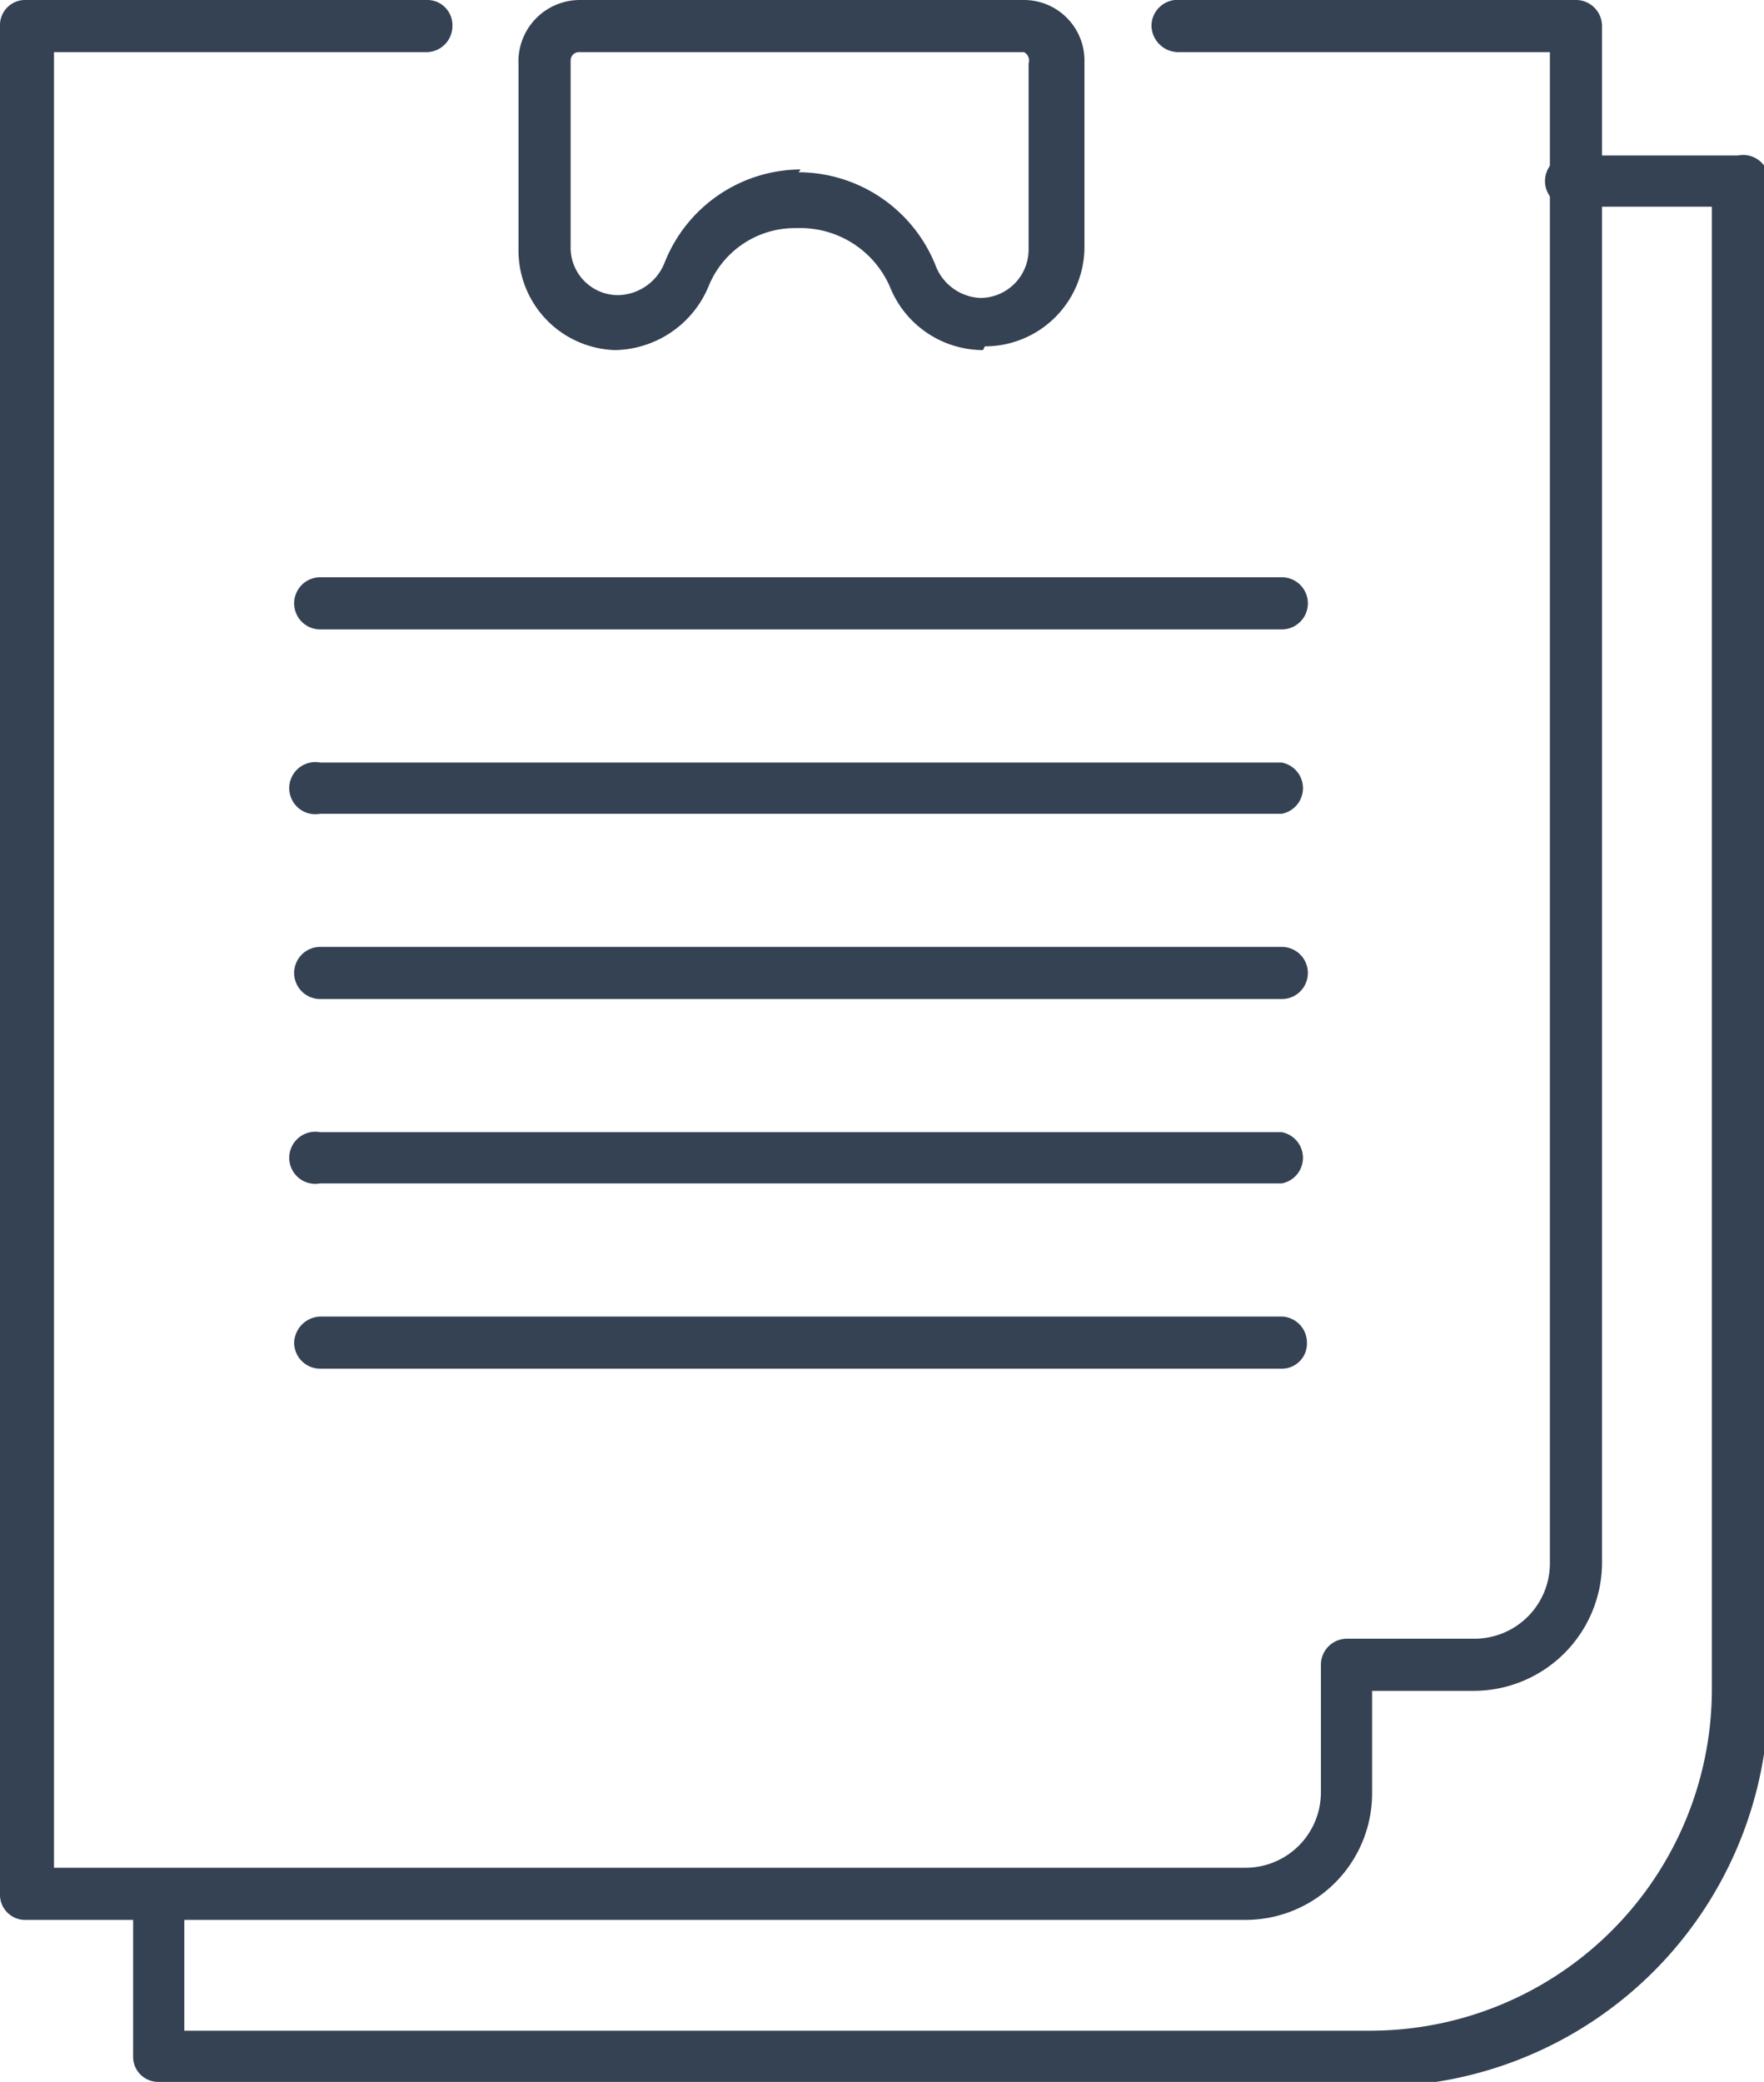
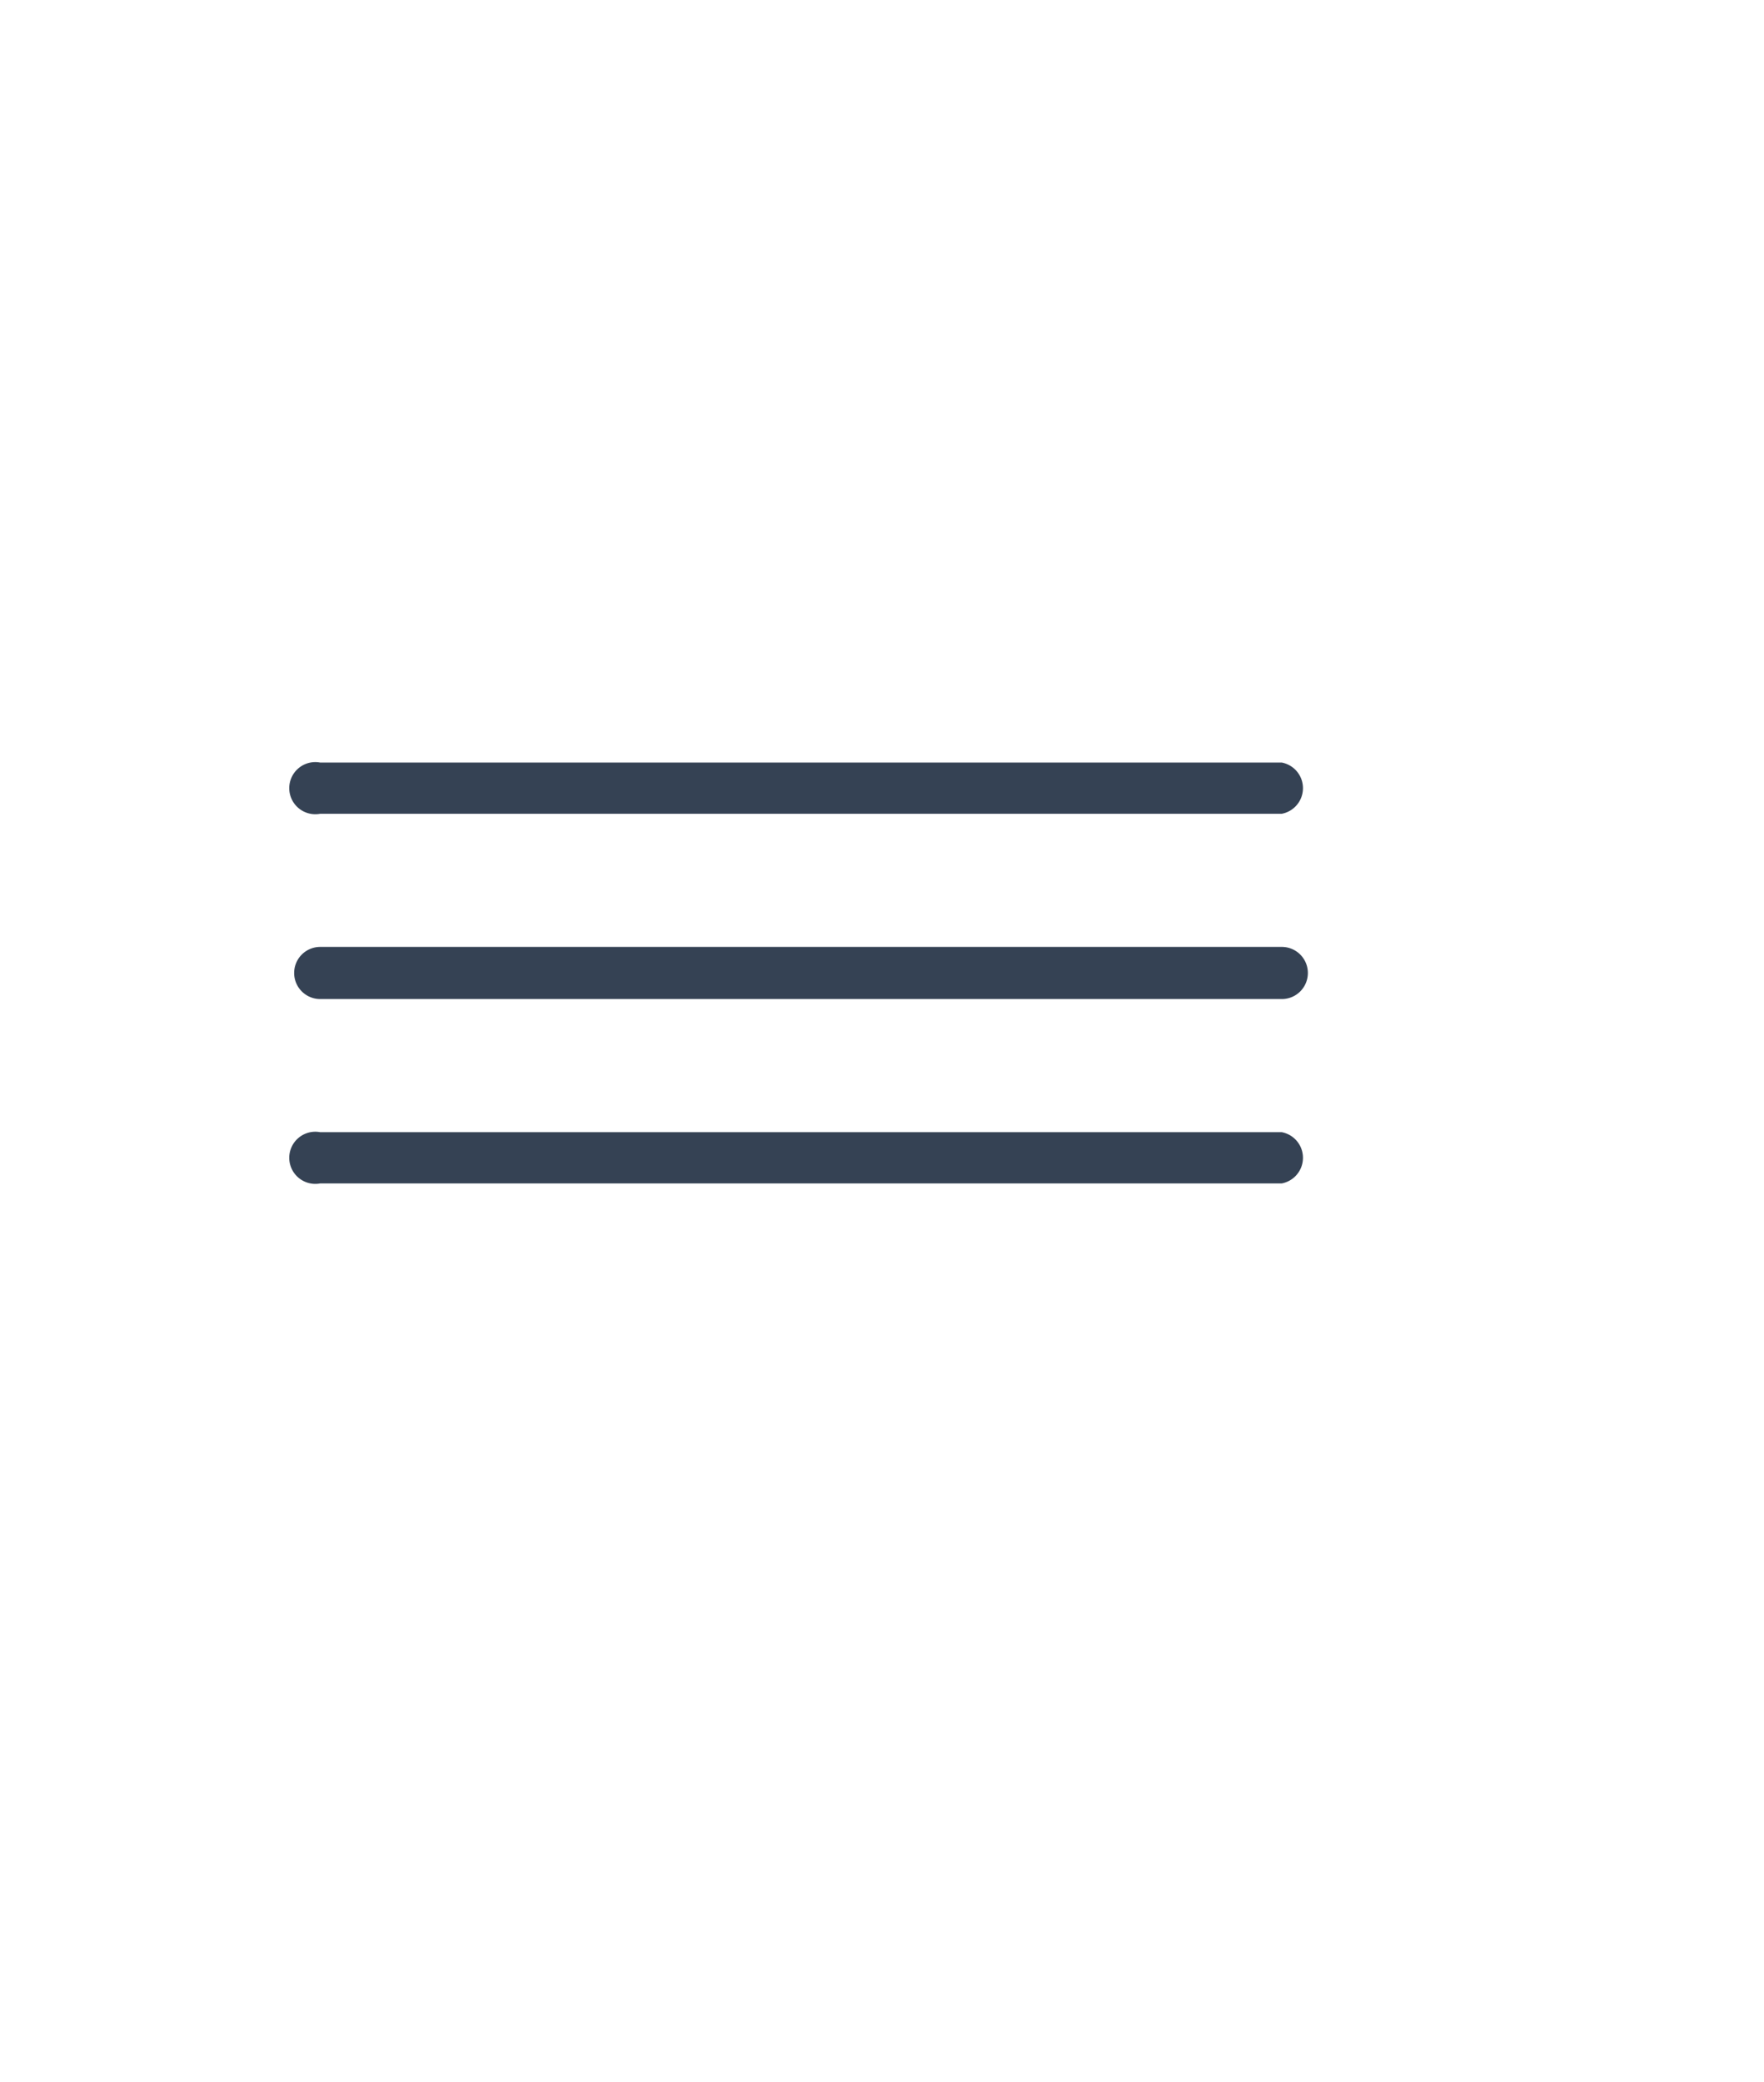
<svg xmlns="http://www.w3.org/2000/svg" viewBox="0 0 18.95 22.36">
  <defs>
    <style>.cls-1{fill:#354254;}</style>
  </defs>
  <g id="Layer_2" data-name="Layer 2">
    <g id="Layer_1-2" data-name="Layer 1">
-       <path class="cls-1" d="M13.77,6.76H3.44a.28.28,0,0,1,0-.56H13.77a.28.28,0,0,1,0,.56" />
      <path class="cls-1" d="M13.77,8.74H3.44a.28.28,0,1,1,0-.55H13.77a.28.28,0,0,1,0,.55" />
      <path class="cls-1" d="M13.77,10.73H3.44a.28.28,0,0,1,0-.56H13.77a.28.28,0,0,1,0,.56" />
      <path class="cls-1" d="M13.77,12.71H3.44a.28.28,0,1,1,0-.55H13.77a.28.28,0,0,1,0,.55" />
-       <path class="cls-1" d="M13.77,14.7H3.44a.28.28,0,0,1-.28-.28.29.29,0,0,1,.28-.28H13.77a.28.28,0,0,1,.27.28.27.27,0,0,1-.27.28" />
-       <path class="cls-1" d="M10.56,3.76h0a1.08,1.08,0,0,1-1-.68,1.05,1.05,0,0,0-1-.63,1,1,0,0,0-.95.63,1.11,1.11,0,0,1-1,.68A1.07,1.07,0,0,1,5.57,2.69v-2A.66.66,0,0,1,6.23,0H11a.65.65,0,0,1,.65.65v2a1.07,1.07,0,0,1-1.07,1.07m-2-1.87a1.59,1.59,0,0,1,1.47,1,.54.54,0,0,0,.48.35h0a.52.52,0,0,0,.52-.52v-2A.1.1,0,0,0,11,.56H6.23a.09.09,0,0,0-.1.09v2a.51.51,0,0,0,.51.52.55.55,0,0,0,.5-.35,1.58,1.58,0,0,1,1.46-1" />
-       <path class="cls-1" d="M14.73,22.36H1.7a.27.27,0,0,1-.27-.28V20.34a.28.28,0,0,1,.55,0v1.47H14.73a3.67,3.67,0,0,0,3.66-3.66V2.22H16.93a.28.28,0,1,1,0-.55h1.74A.28.28,0,0,1,19,2v16.2a4.22,4.22,0,0,1-4.22,4.21" />
-       <path class="cls-1" d="M13.38,20.62H.28A.27.27,0,0,1,0,20.34V.28A.27.27,0,0,1,.28,0h4.3a.27.27,0,0,1,.28.28.28.28,0,0,1-.28.28h-4v19.5H13.38a.81.81,0,0,0,.81-.81V17.88a.28.28,0,0,1,.28-.28h1.37a.81.81,0,0,0,.81-.81V.56h-4a.29.29,0,0,1-.28-.28A.28.28,0,0,1,12.62,0h4.31a.28.28,0,0,1,.28.28V16.79a1.38,1.38,0,0,1-1.37,1.37h-1.1v1.09a1.36,1.36,0,0,1-1.36,1.37" />
    </g>
  </g>
</svg>